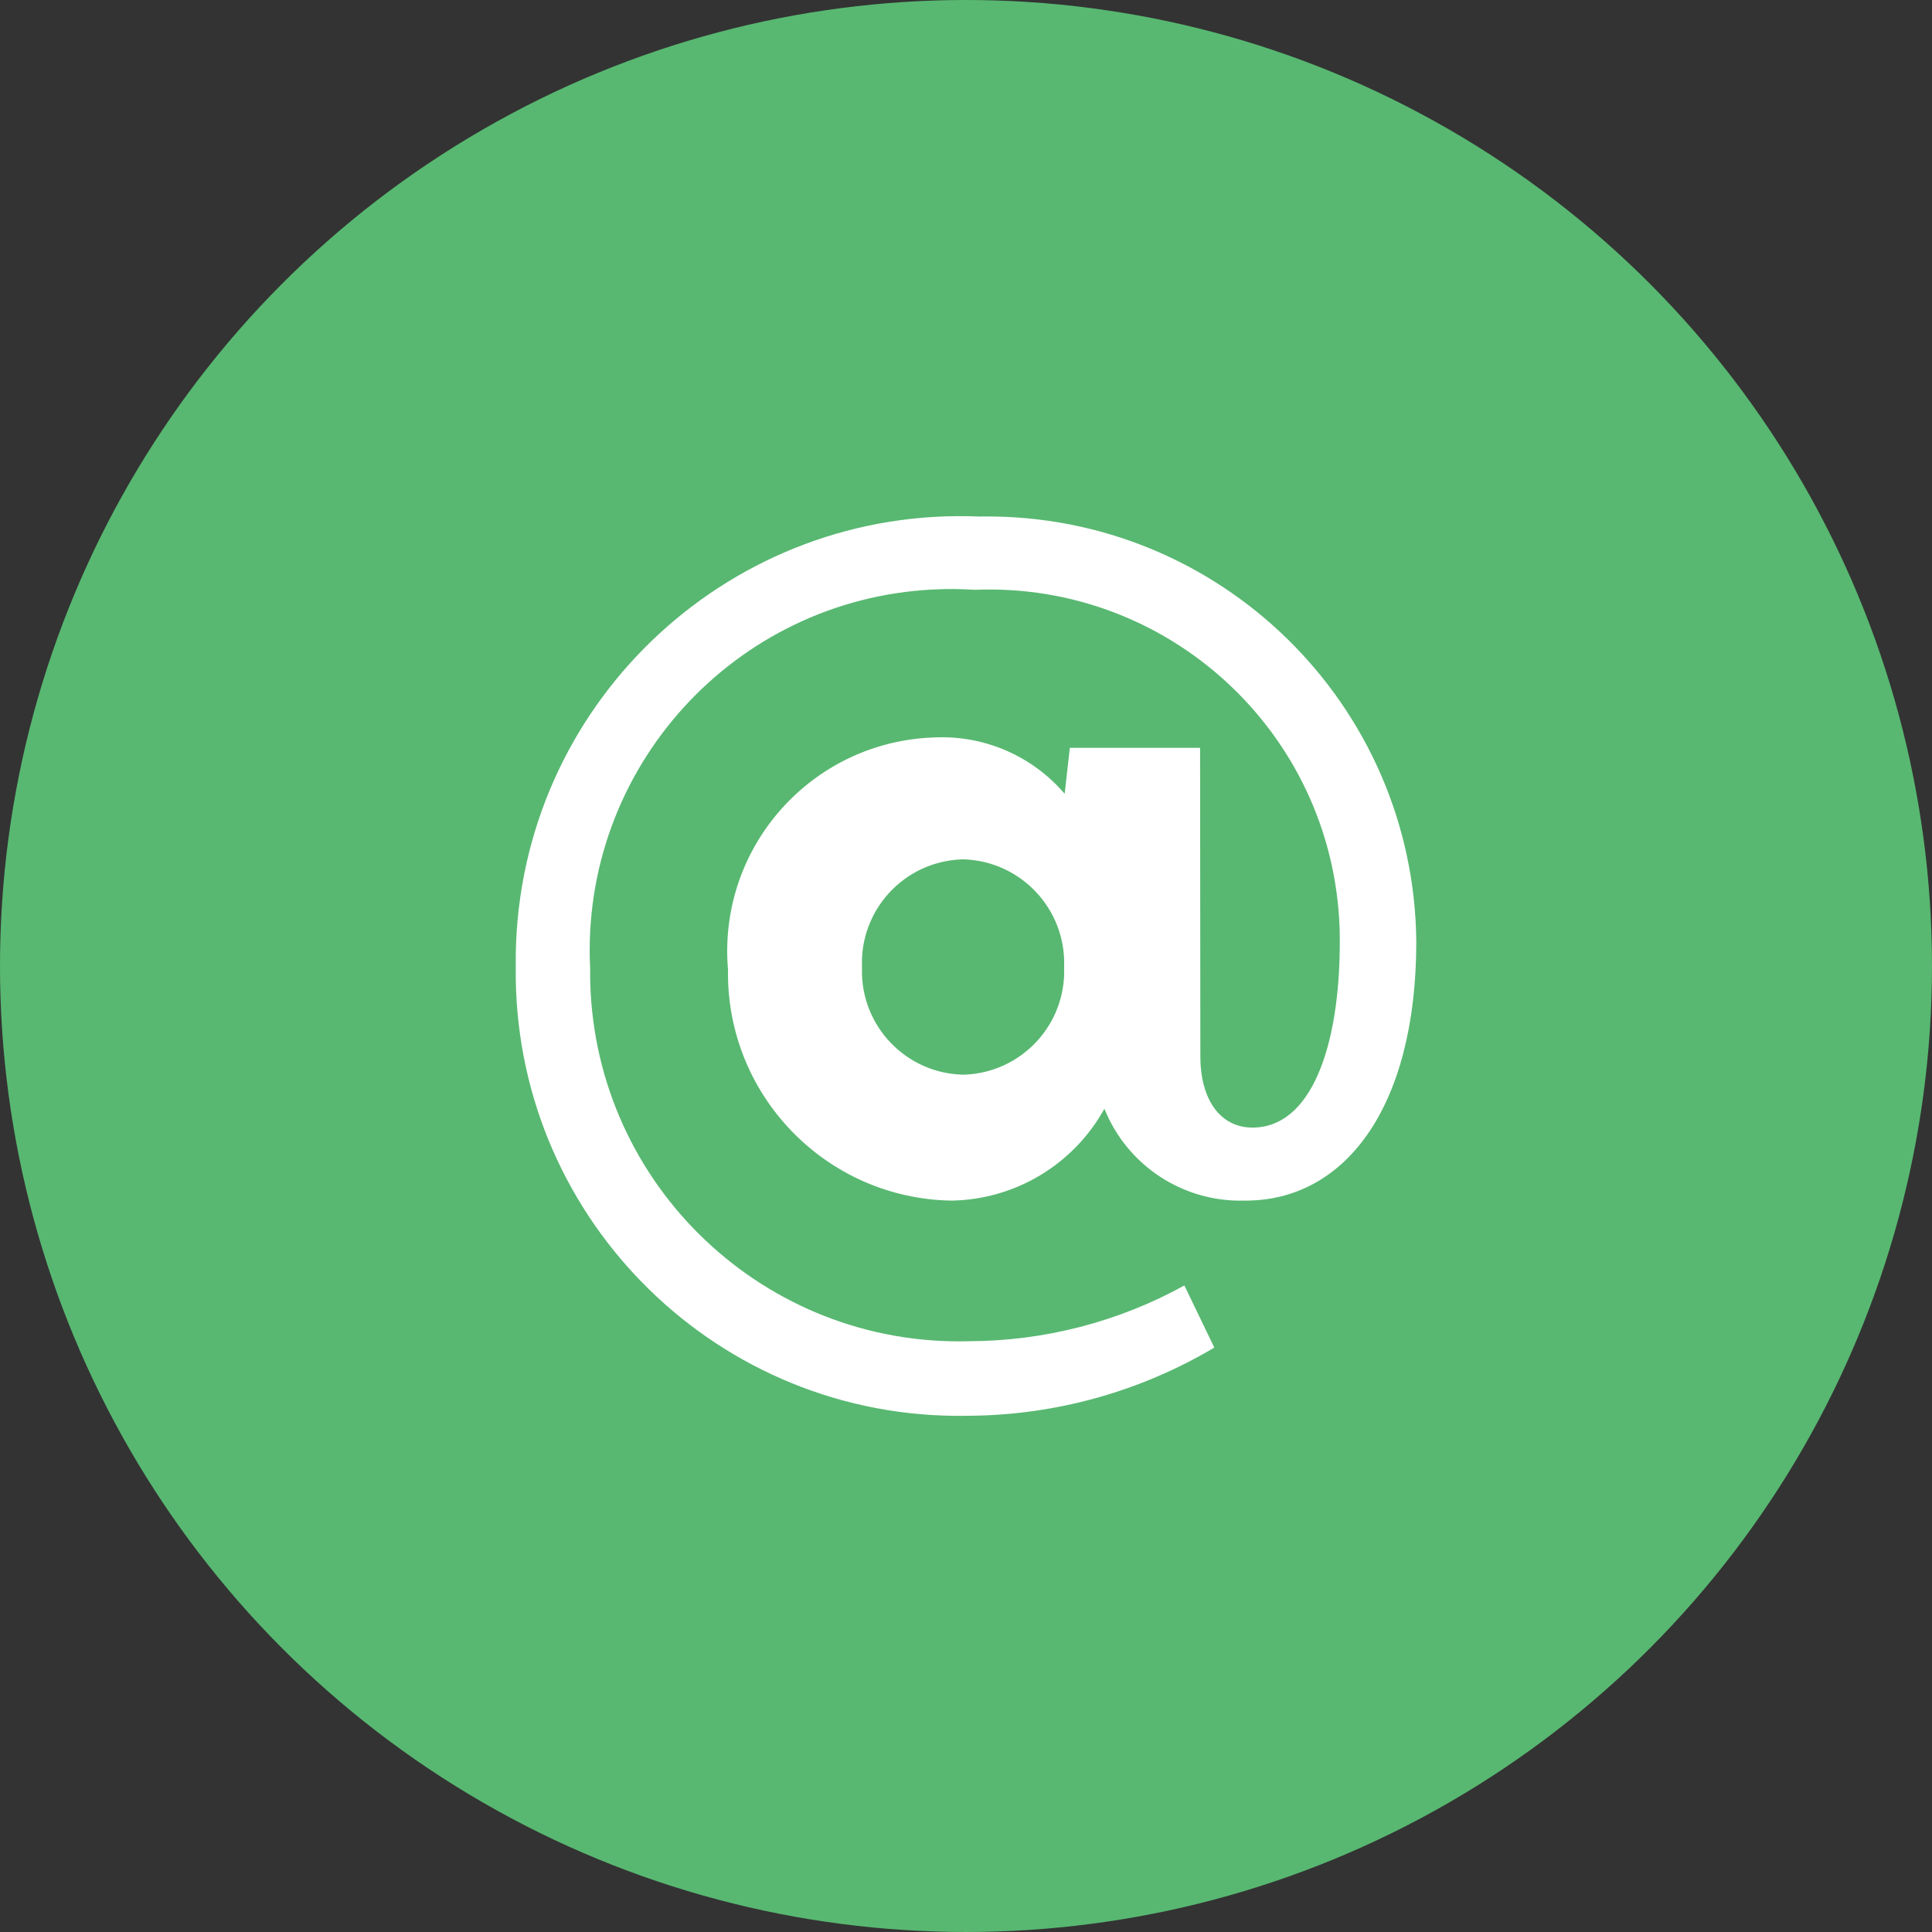
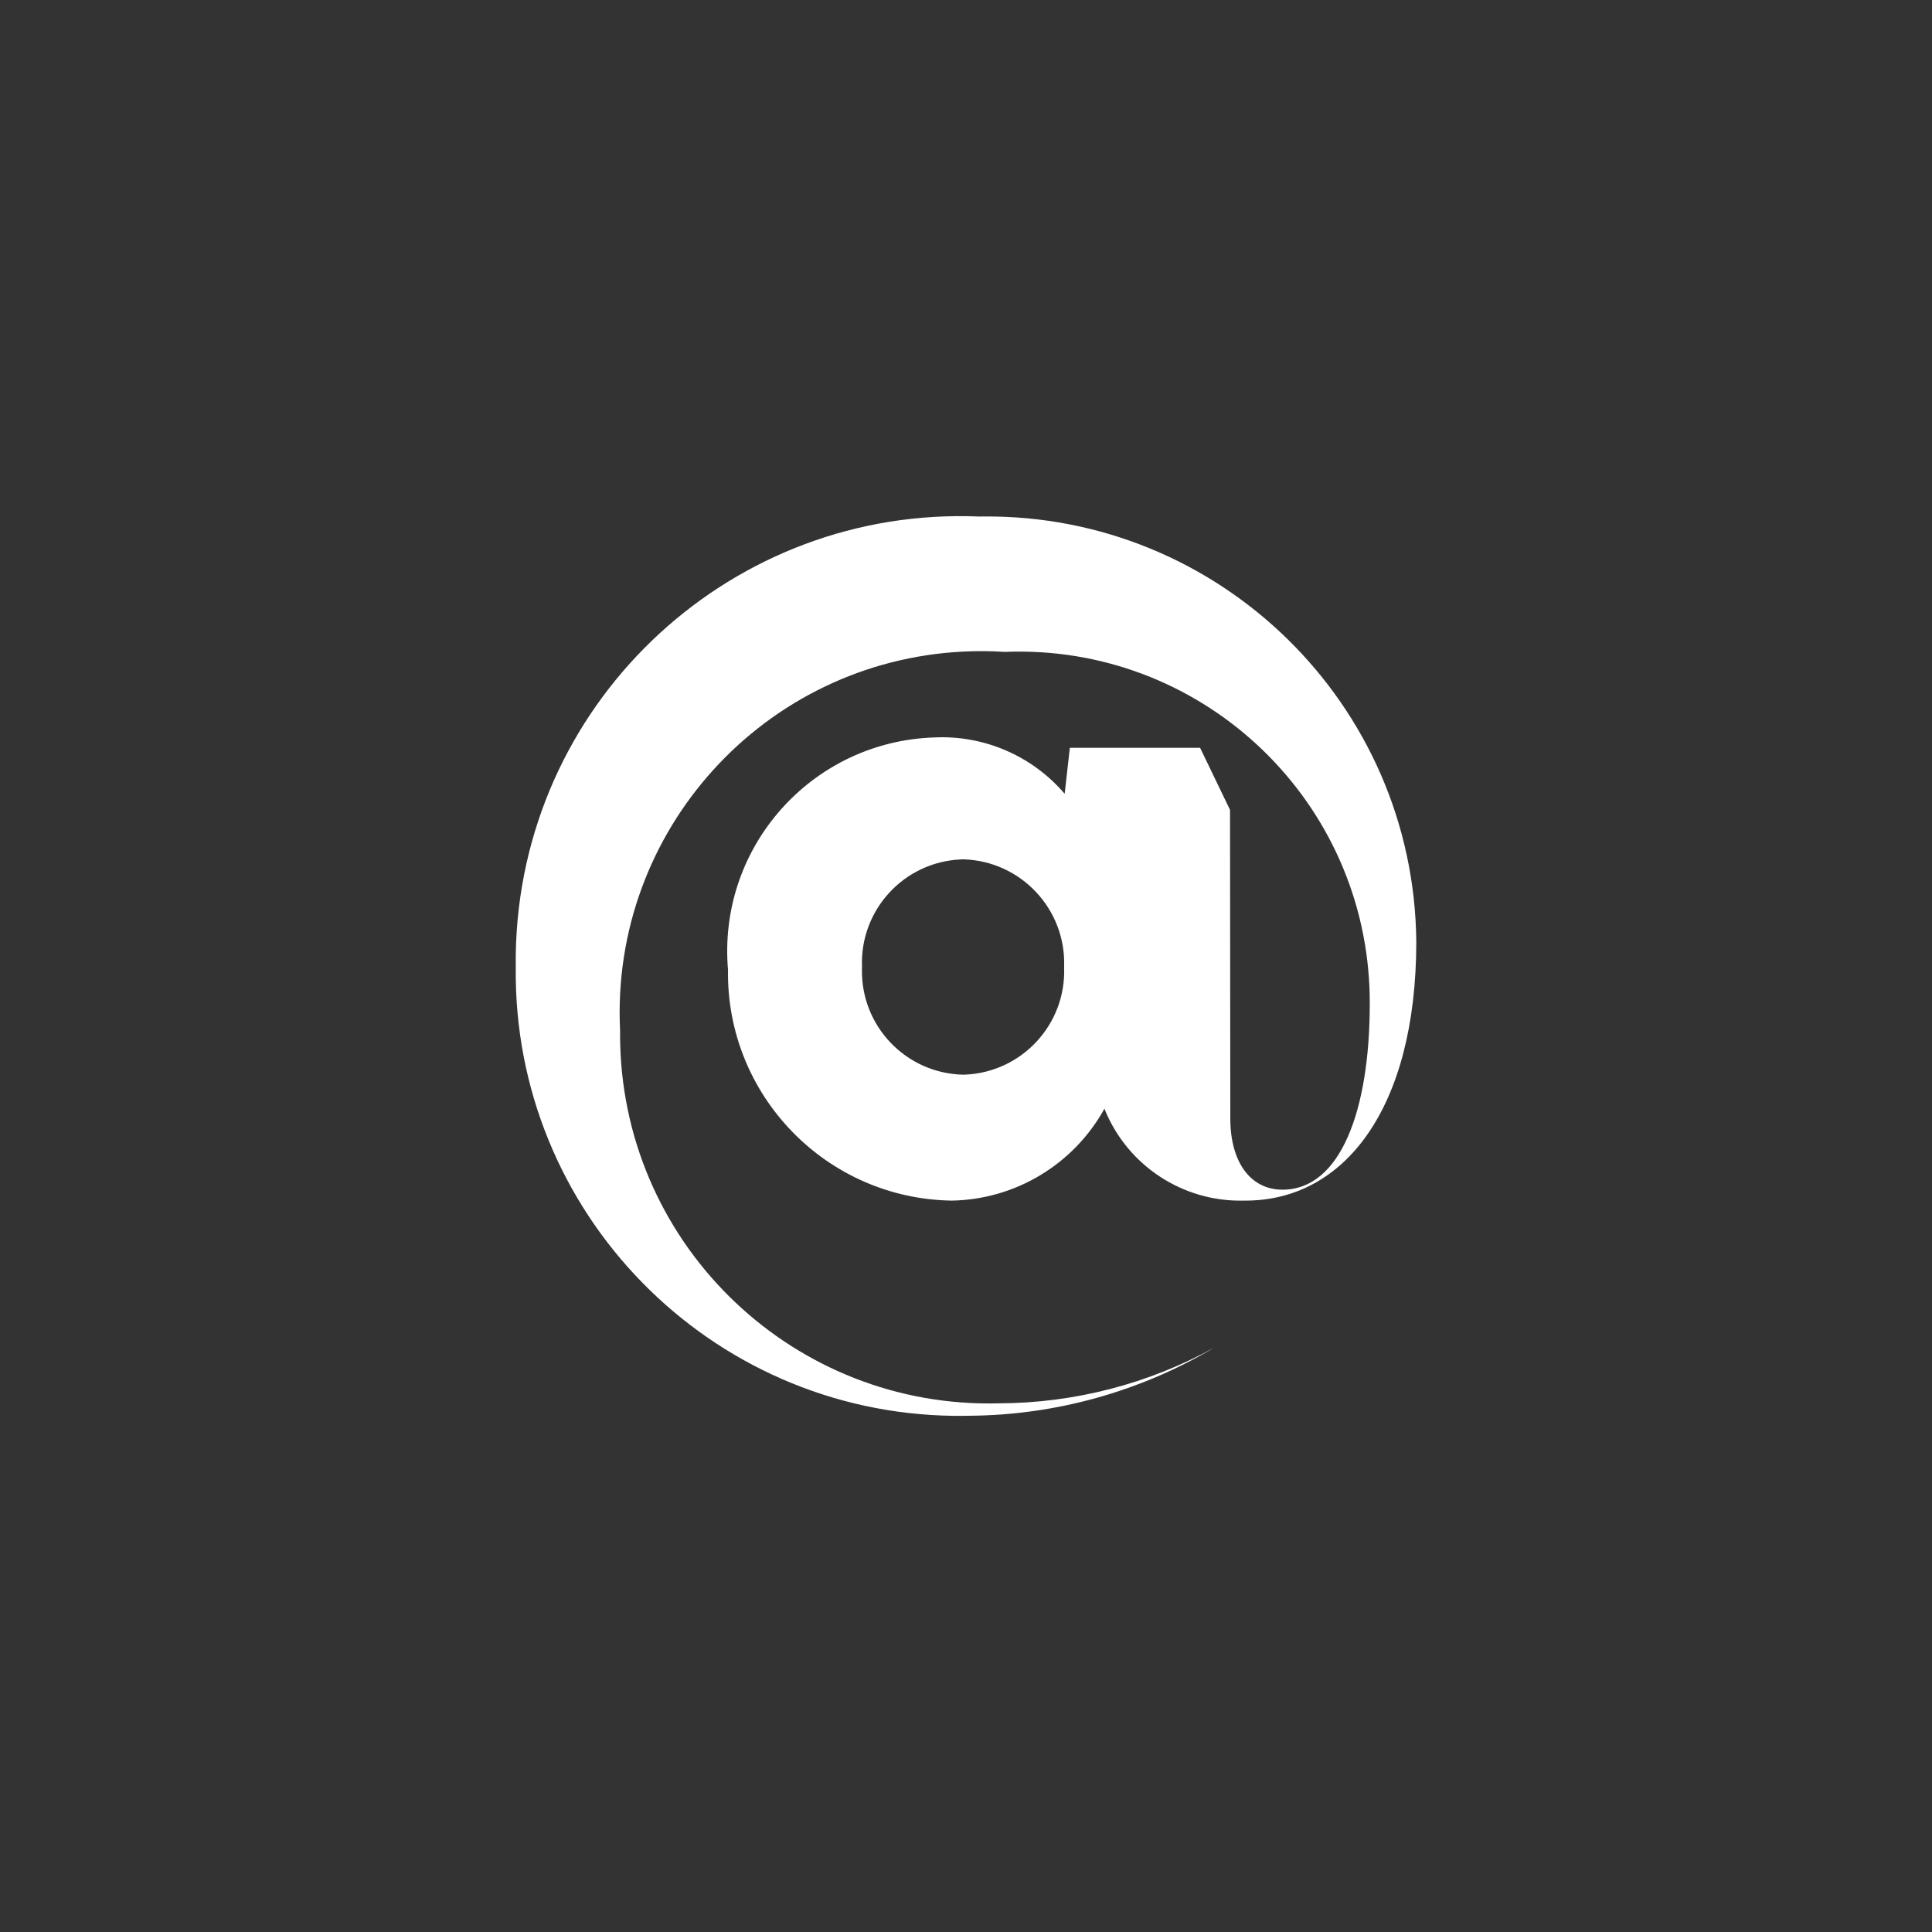
<svg xmlns="http://www.w3.org/2000/svg" id="uuid-e85d6a72-d196-4007-a896-3ca8ce772582" data-name="Layer 1" viewBox="0 0 168.843 168.843">
  <rect x="0" y="0" width="168.843" height="168.843" fill="#333333" stroke="none" />
  <defs>
    <style>
      .uuid-a8e43a4e-e72c-4005-8739-3e4f9b5ebd1c {
        fill: #fff;
      }

      .uuid-3f04ab13-58ec-420b-87ad-4cb42f1be2a2 {
        fill: #58b871;
      }
    </style>
  </defs>
  <g id="uuid-a87ea877-7772-45d4-984f-17b43c90526b" data-name="Group 12939">
-     <circle id="uuid-f747301a-02f5-49cb-9190-e1f12990eba2" data-name="Ellipse 1494" class="uuid-3f04ab13-58ec-420b-87ad-4cb42f1be2a2" cx="84.421" cy="84.421" r="84.421" />
-   </g>
+     </g>
  <g id="uuid-10a248b7-4671-415a-8187-b8fecc1590a2" data-name="Group 14910">
    <g id="uuid-a8f31ade-ec1f-458c-9464-6b9eed37808d" data-name="Group 10958-2">
-       <path id="uuid-118cffdb-e6a2-4d17-97e7-2ef4dc3a806e" data-name=" Light Theme 4. Button Button 4" class="uuid-a8e43a4e-e72c-4005-8739-3e4f9b5ebd1c" d="m104.881,65.355h-11.385l-.452,4.016c-2.847-3.332-7.081-5.15-11.457-4.921-10.318.364-18.387,9.023-18.023,19.341.011.321.031.642.059.963-.171,10.968,8.581,19.999,19.55,20.171,5.565-.097,10.654-3.16,13.345-8.032,1.985,4.958,6.842,8.16,12.181,8.032,8.756.09,15.075-8.032,15.075-22.649-.203-20.714-17.159-37.341-37.873-37.138-.105.001-.21.003-.316.004-21.452-.905-39.575,15.752-40.48,37.204-.031.728-.041,1.457-.031,2.185-.248,21.403,16.9,38.954,38.303,39.203.438.005.877.003,1.315-.007,7.546-.049,14.943-2.106,21.431-5.958l-2.617-5.427c-5.763,3.176-12.233,4.852-18.814,4.872-17.804.481-32.627-13.563-33.108-31.367-.011-.408-.014-.817-.01-1.226-.853-17.43,12.585-32.252,30.015-33.105,1.2-.059,2.403-.049,3.602.029,16.914-.69,31.185,12.463,31.874,29.377.019.459.027.917.025,1.376,0,9.25-2.527,16.245-7.628,16.245-2.798,0-4.559-2.412-4.559-6.229l-.024-26.961Zm-20.683,9.745c5.01.149,8.95,4.332,8.801,9.341-.001.03-.002.06-.003.09.192,4.992-3.7,9.194-8.692,9.385-.035.001-.071.003-.106.004-4.995-.096-8.965-4.223-8.869-9.218.001-.057.003-.114.005-.171-.214-4.991,3.658-9.21,8.649-9.424.072-.003.143-.005.215-.007Z" />
+       <path id="uuid-118cffdb-e6a2-4d17-97e7-2ef4dc3a806e" data-name=" Light Theme 4. Button Button 4" class="uuid-a8e43a4e-e72c-4005-8739-3e4f9b5ebd1c" d="m104.881,65.355h-11.385l-.452,4.016c-2.847-3.332-7.081-5.15-11.457-4.921-10.318.364-18.387,9.023-18.023,19.341.011.321.031.642.059.963-.171,10.968,8.581,19.999,19.55,20.171,5.565-.097,10.654-3.16,13.345-8.032,1.985,4.958,6.842,8.16,12.181,8.032,8.756.09,15.075-8.032,15.075-22.649-.203-20.714-17.159-37.341-37.873-37.138-.105.001-.21.003-.316.004-21.452-.905-39.575,15.752-40.48,37.204-.031.728-.041,1.457-.031,2.185-.248,21.403,16.9,38.954,38.303,39.203.438.005.877.003,1.315-.007,7.546-.049,14.943-2.106,21.431-5.958c-5.763,3.176-12.233,4.852-18.814,4.872-17.804.481-32.627-13.563-33.108-31.367-.011-.408-.014-.817-.01-1.226-.853-17.43,12.585-32.252,30.015-33.105,1.2-.059,2.403-.049,3.602.029,16.914-.69,31.185,12.463,31.874,29.377.019.459.027.917.025,1.376,0,9.25-2.527,16.245-7.628,16.245-2.798,0-4.559-2.412-4.559-6.229l-.024-26.961Zm-20.683,9.745c5.01.149,8.95,4.332,8.801,9.341-.001.03-.002.06-.003.09.192,4.992-3.7,9.194-8.692,9.385-.035.001-.071.003-.106.004-4.995-.096-8.965-4.223-8.869-9.218.001-.057.003-.114.005-.171-.214-4.991,3.658-9.21,8.649-9.424.072-.003.143-.005.215-.007Z" />
    </g>
  </g>
</svg>